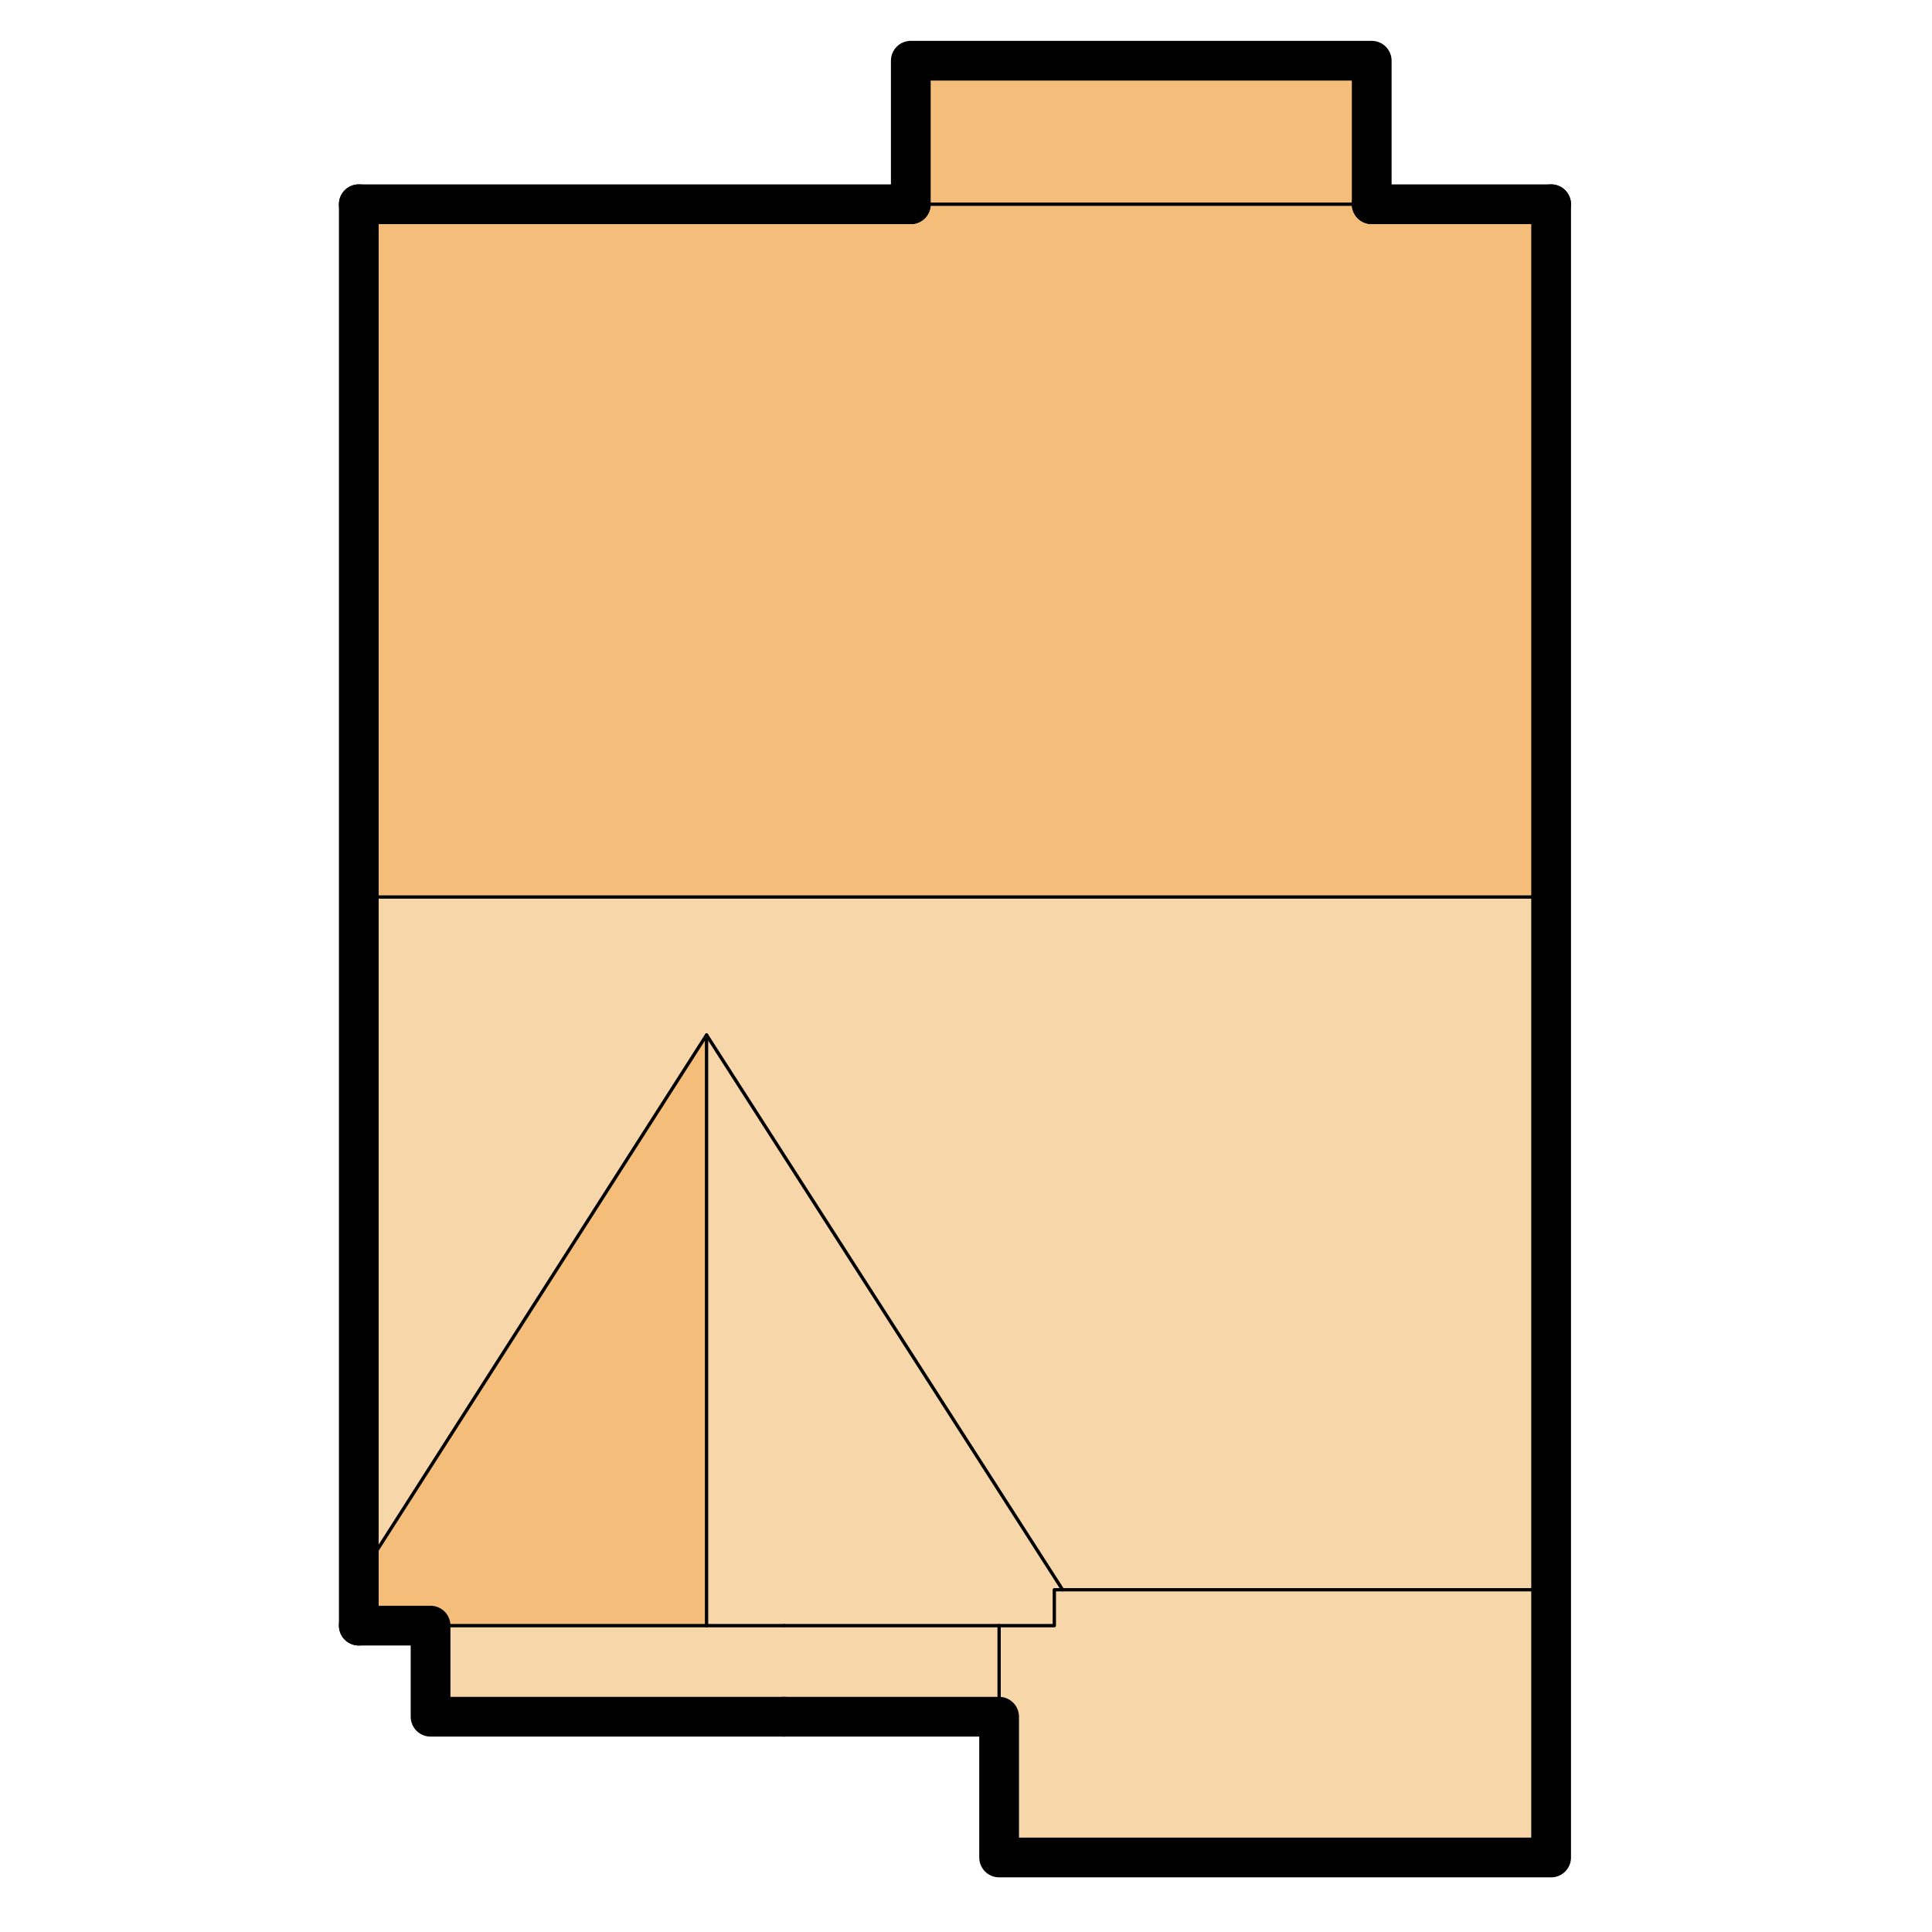
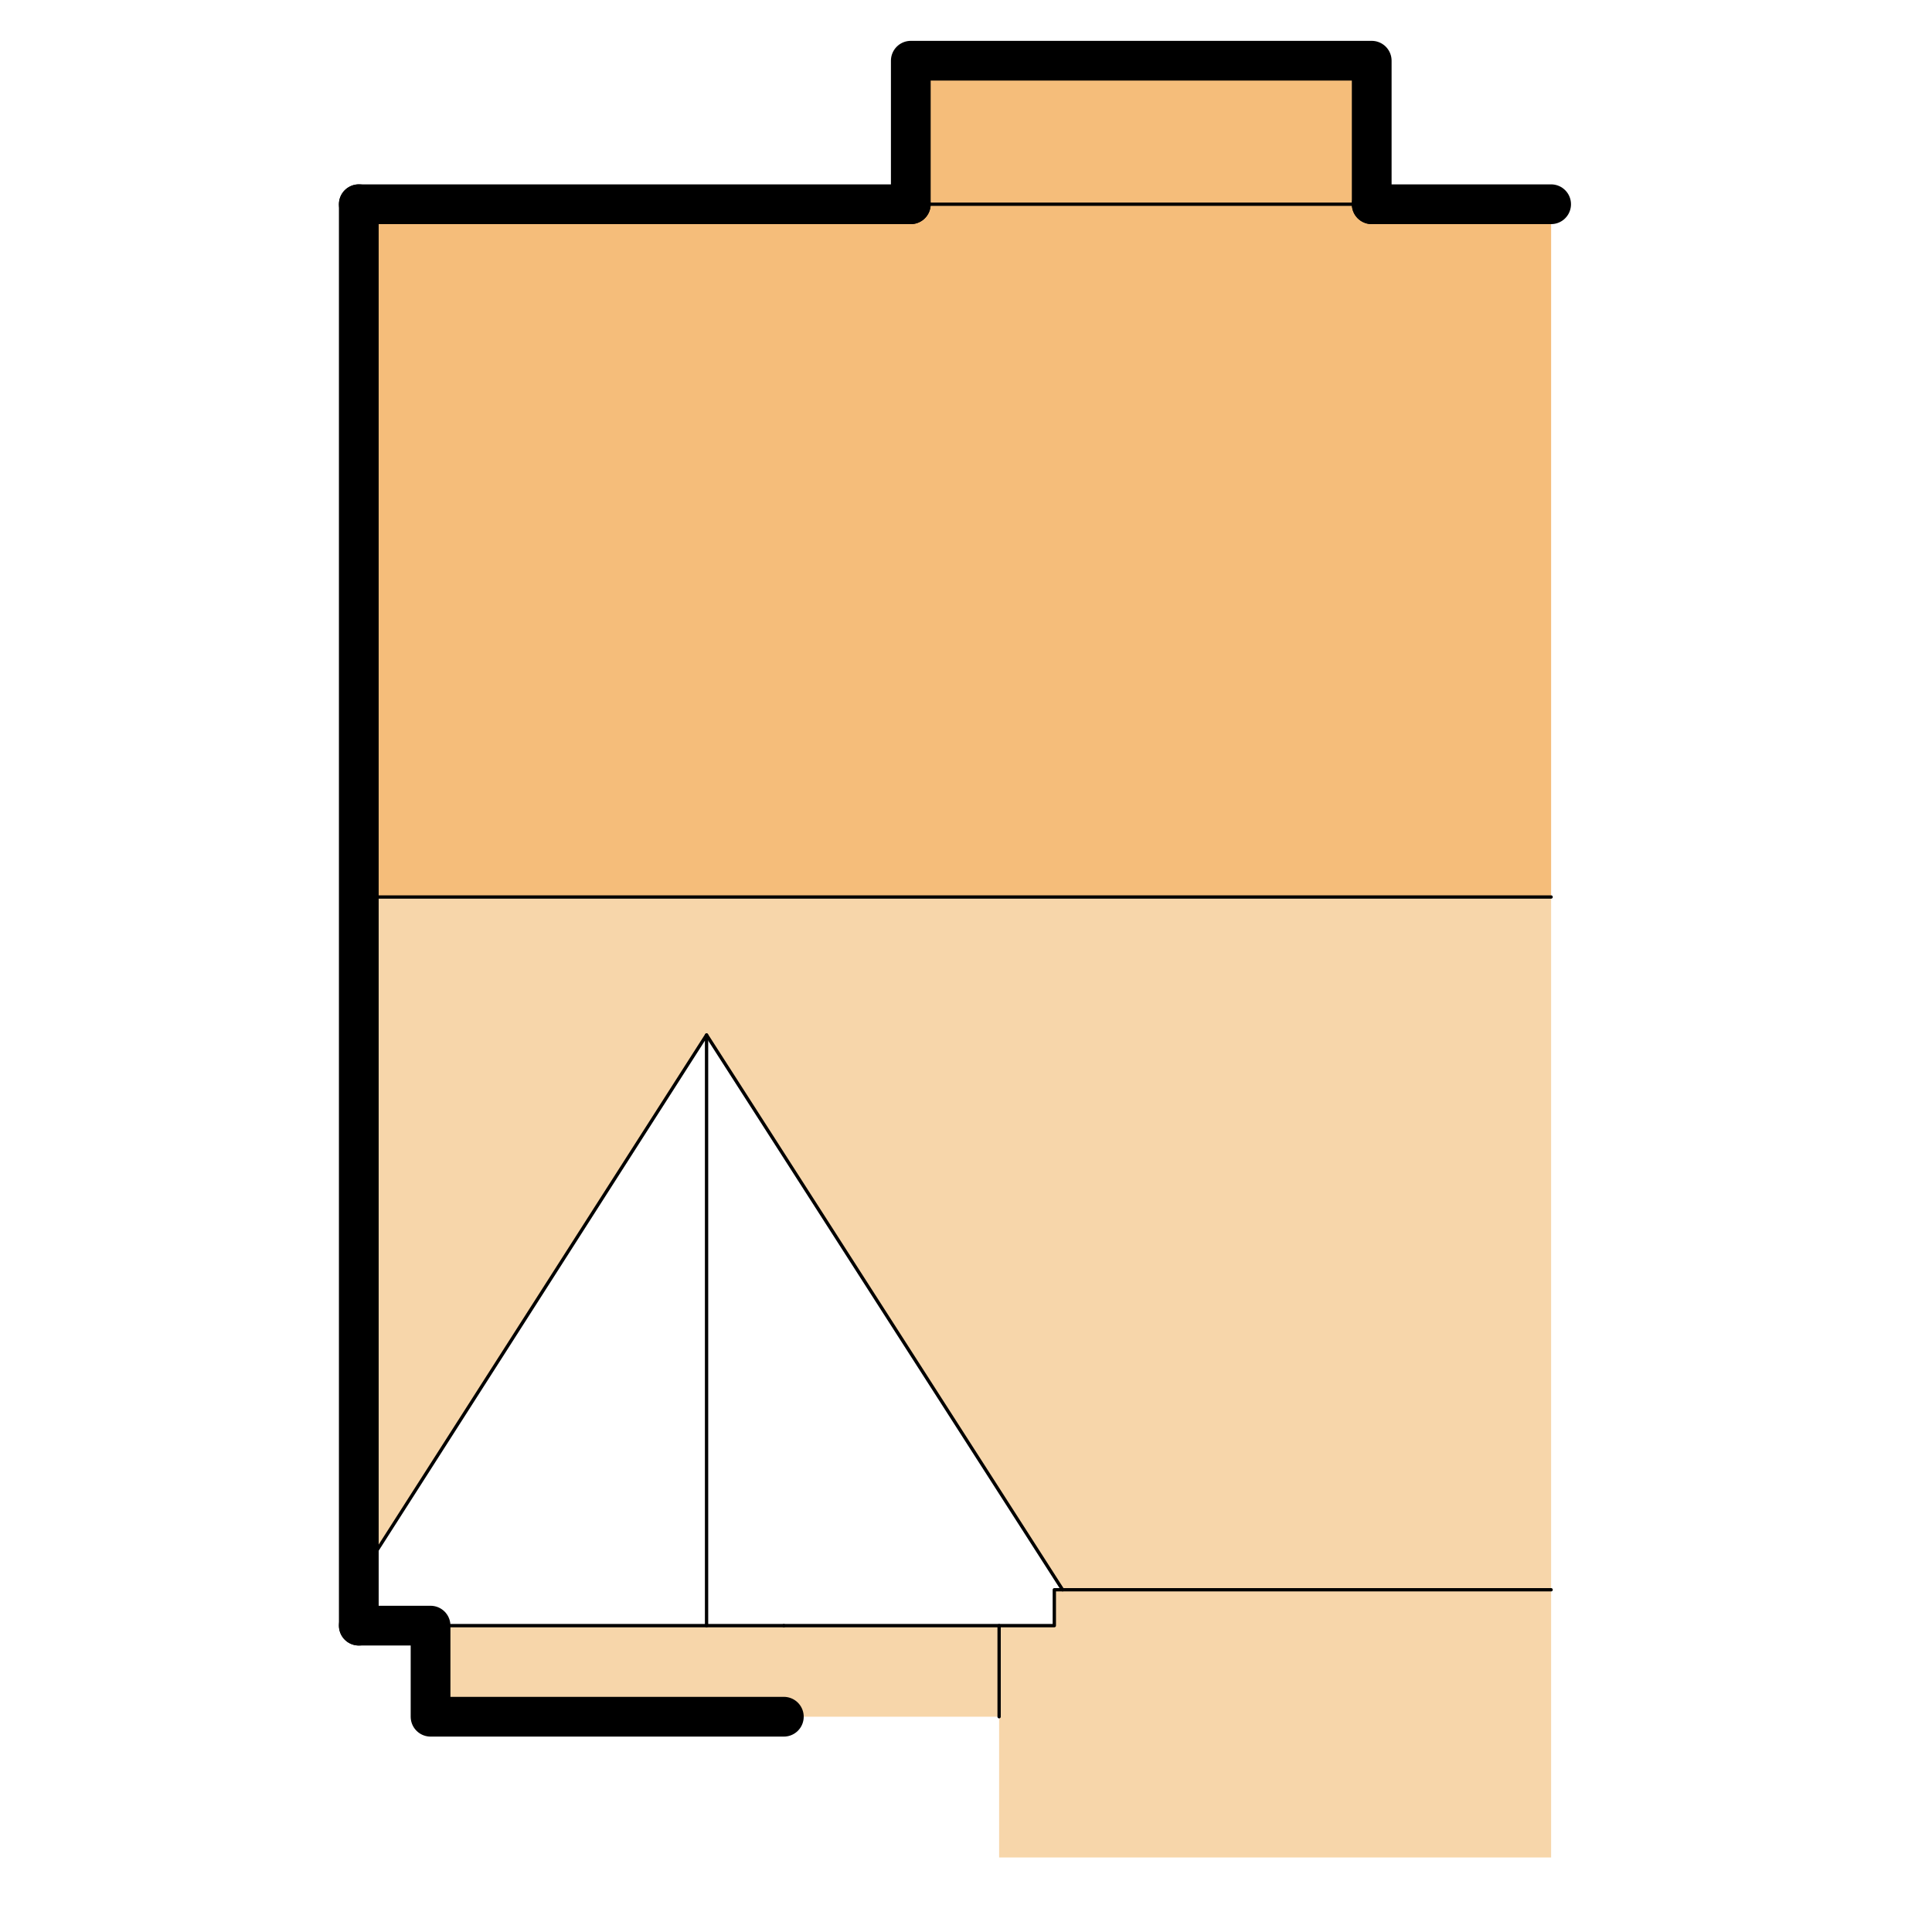
<svg xmlns="http://www.w3.org/2000/svg" id="Layer_1" viewBox="0 0 70 70" style="enable-background:new 0 0 70 70;">
  <style>.st0{fill:#F7D6AA;}
.st1{fill:#F5BD7A;}
.st2{fill:none;stroke:#000000;stroke-width:1.44;stroke-linecap:round;stroke-linejoin:round;stroke-miterlimit:10;}
.st3{fill:none;stroke:#000000;stroke-width:0.12;stroke-linecap:round;stroke-linejoin:round;stroke-miterlimit:10;}</style>
  <g id="XMLID_2_">
    <g>
      <polygon class="st0" points="56.2,32.5 56.2,57.6 38.5,57.6 25.6,37.5 13,57.2 13,32.5" />
      <polygon class="st1" points="56.2,7.4 56.2,32.5 13,32.5 13,7.4 33,7.4 49.7,7.4" />
      <rect x="33" y="2.2" class="st1" width="16.7" height="5.2" />
      <polygon class="st0" points="38.5,57.6 56.2,57.6 56.2,67.3 36.2,67.3 36.2,62.2 36.2,58.9 38.2,58.9 38.2,57.6" />
-       <polygon class="st0" points="25.6,37.5 38.5,57.6 38.2,57.6 38.2,58.9 36.2,58.9 28.4,58.9 25.6,58.9" />
      <polygon class="st0" points="28.4,58.9 36.2,58.9 36.2,62.2 28.4,62.2 15.6,62.2 15.6,58.9 25.6,58.9" />
-       <polygon class="st1" points="25.6,37.5 25.6,58.9 15.6,58.9 13,58.9 13,57.2" />
    </g>
    <g>
      <line class="st2" x1="13" y1="7.4" x2="33" y2="7.4" />
      <line class="st2" x1="56.2" y1="7.4" x2="49.7" y2="7.4" />
      <polyline class="st2" points="33,7.4 33,2.2 49.7,2.2 49.7,7.4" />
-       <polyline class="st2" points="56.2,7.4 56.2,32.5 56.2,57.6 56.2,67.3 36.2,67.3 36.2,62.2 28.4,62.2" />
      <polyline class="st2" points="13,58.9 15.6,58.9 15.6,62.2 28.4,62.2" />
      <polyline class="st2" points="13,58.9 13,57.2 13,32.5 13,7.4" />
      <line class="st3" x1="13" y1="32.5" x2="56.2" y2="32.5" />
      <polyline class="st3" points="13,57.2 25.6,37.5 25.6,58.9" />
      <line class="st3" x1="38.5" y1="57.6" x2="25.6" y2="37.5" />
      <line class="st3" x1="49.7" y1="7.4" x2="33" y2="7.4" />
      <polyline class="st3" points="56.2,57.6 38.5,57.6 38.2,57.6 38.2,58.9 36.2,58.9" />
      <polyline class="st3" points="28.4,58.9 25.6,58.9 15.6,58.9" />
      <polyline class="st3" points="36.2,62.2 36.2,58.9 28.4,58.9" />
    </g>
  </g>
</svg>